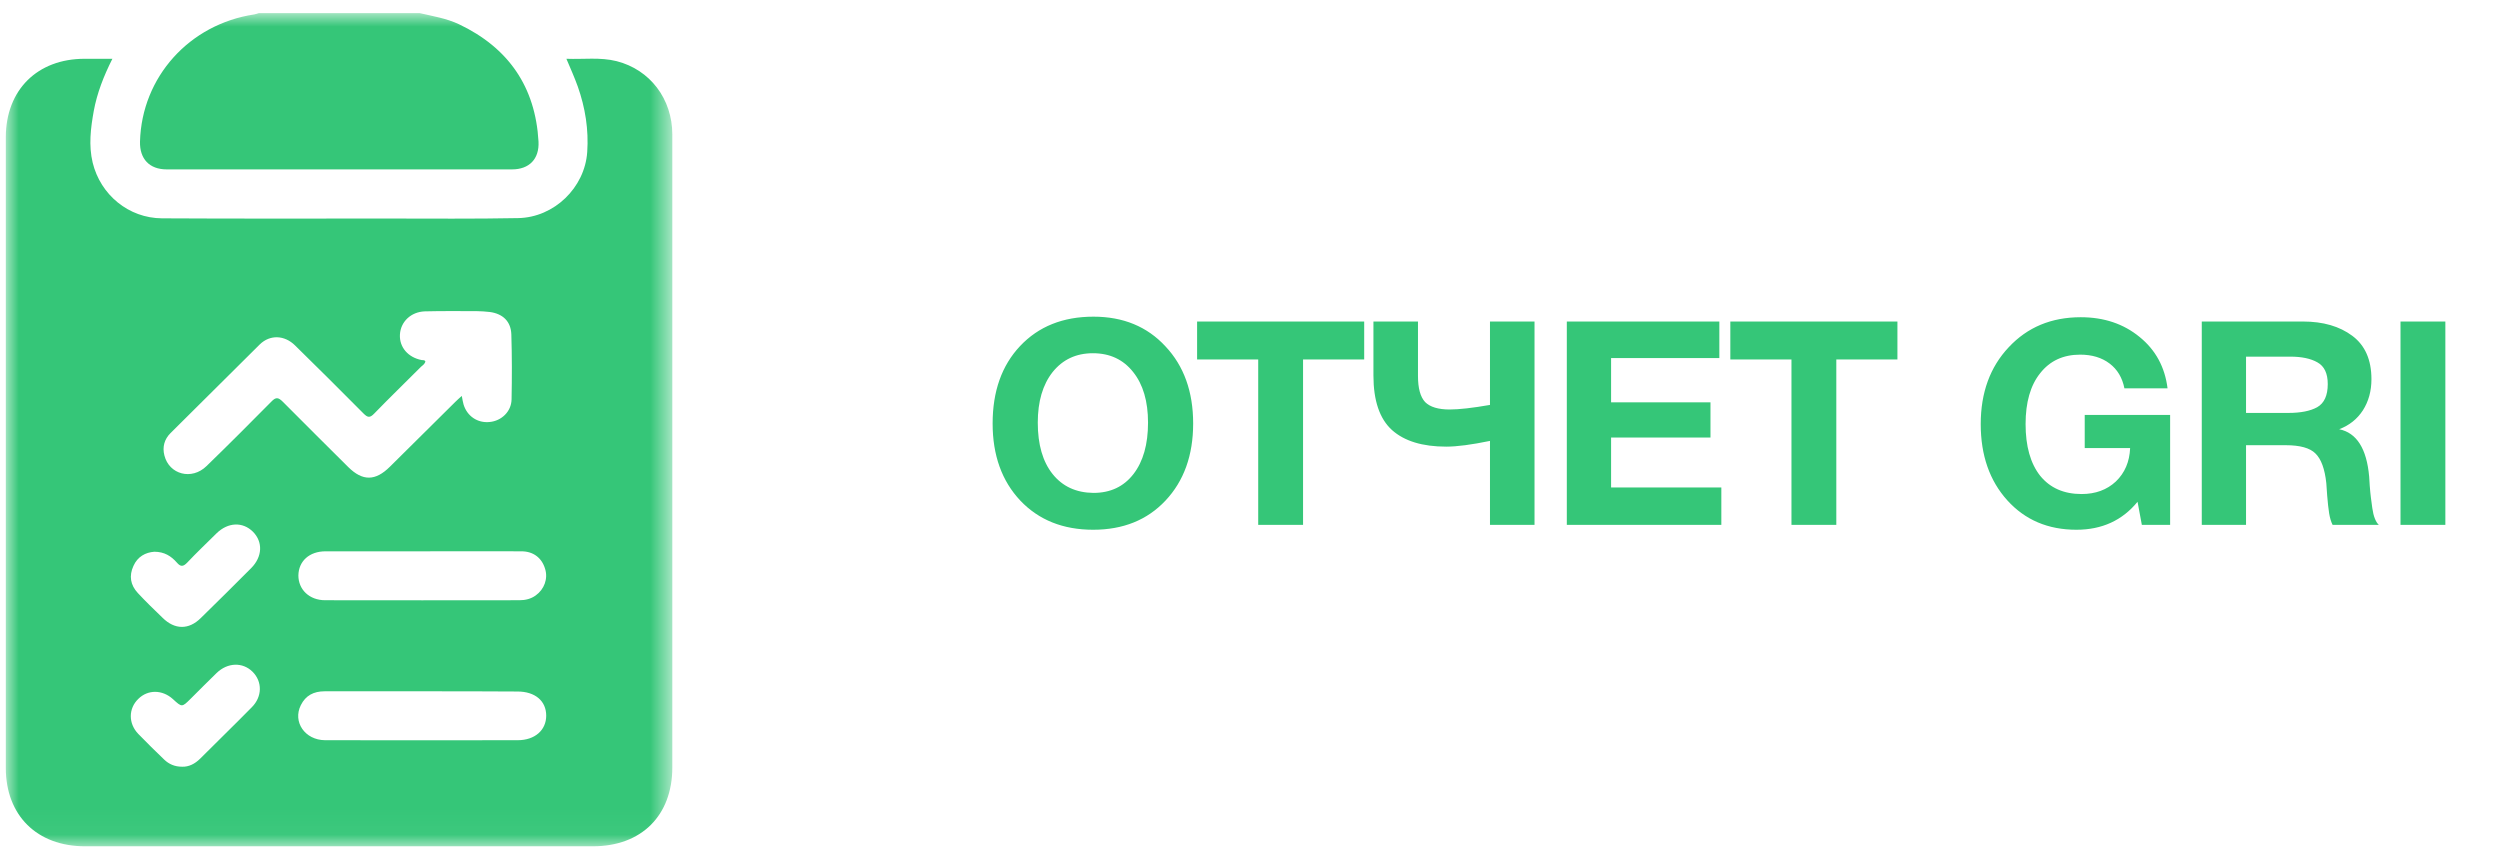
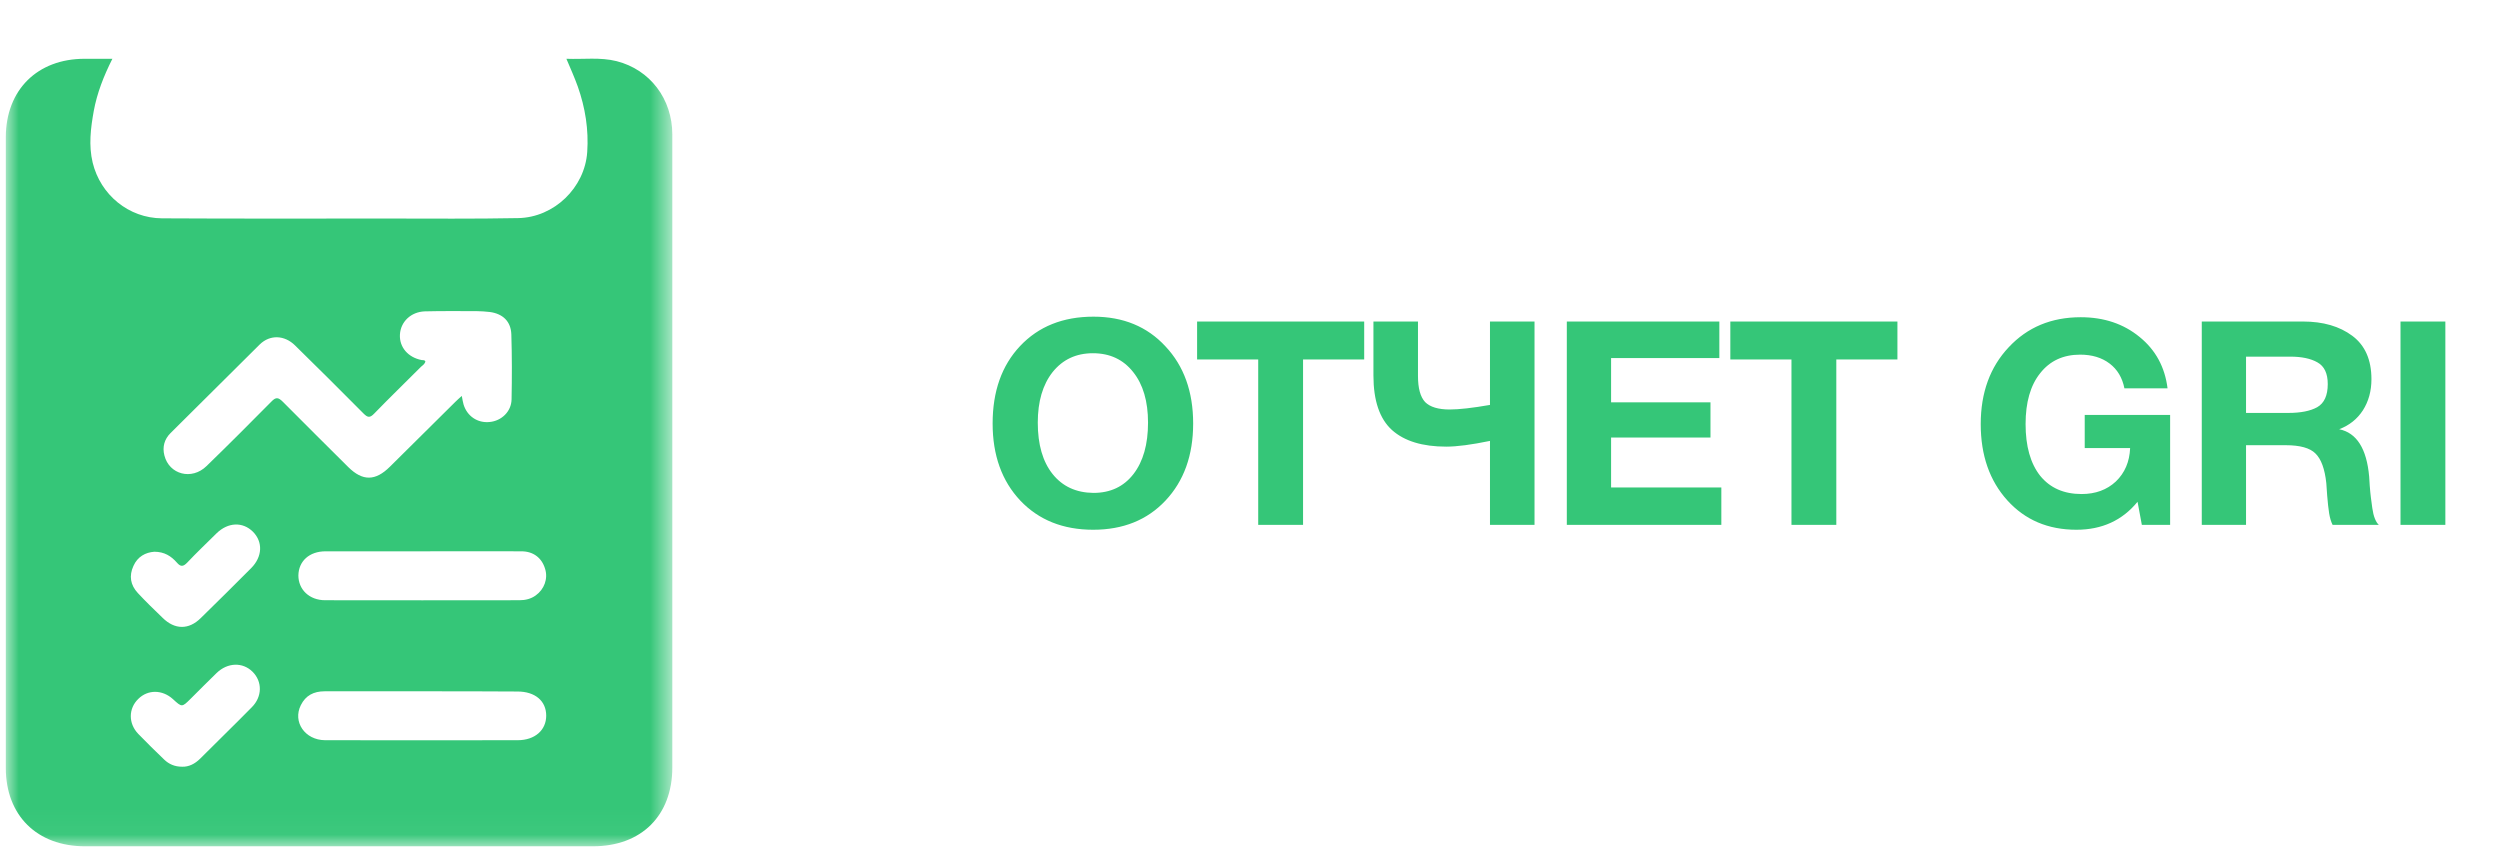
<svg xmlns="http://www.w3.org/2000/svg" viewBox="0 0 99.00 33.94" data-guides="{&quot;vertical&quot;:[],&quot;horizontal&quot;:[]}">
  <defs />
  <mask x="0.244" y="0.551" width="27.995" height="34.993" data-from-defs="true" maskUnits="userSpaceOnUse" maskContentUnits="userSpaceOnUse" id="tSvg132f7d2a703">
    <path fill="white" width="28" height="35" id="tSvg127730a6b91" title="Rectangle 1" fill-opacity="1" stroke="none" stroke-opacity="1" d="M0.23 0.519H26.624V33.512H0.23Z" style="transform-origin: 13.427px 17.015px;" />
  </mask>
  <path fill="#35c678" stroke="none" fill-opacity="1" stroke-width="1" stroke-opacity="1" id="tSvg9404e41c1f" title="Path 1" d="M43.301 12.54C44.478 12.54 45.428 12.932 46.152 13.716C46.883 14.493 47.249 15.511 47.249 16.77C47.249 18.03 46.883 19.048 46.152 19.825C45.428 20.594 44.474 20.978 43.29 20.978C42.099 20.978 41.137 20.594 40.406 19.825C39.674 19.048 39.308 18.03 39.308 16.77C39.308 15.496 39.67 14.474 40.394 13.705C41.126 12.928 42.095 12.54 43.301 12.54ZM43.279 13.988C42.615 13.988 42.084 14.236 41.684 14.734C41.292 15.232 41.096 15.899 41.096 16.736C41.096 17.604 41.292 18.282 41.684 18.773C42.076 19.263 42.615 19.512 43.301 19.519C43.973 19.519 44.5 19.27 44.885 18.773C45.27 18.275 45.462 17.596 45.462 16.736C45.462 15.892 45.266 15.224 44.874 14.734C44.482 14.236 43.95 13.988 43.279 13.988ZM54.022 12.732C54.022 13.233 54.022 13.735 54.022 14.236C53.215 14.236 52.408 14.236 51.601 14.236C51.601 16.42 51.601 18.603 51.601 20.786C51.009 20.786 50.417 20.786 49.825 20.786C49.825 18.603 49.825 16.42 49.825 14.236C49.018 14.236 48.212 14.236 47.405 14.236C47.405 13.735 47.405 13.233 47.405 12.732C49.61 12.732 51.816 12.732 54.022 12.732ZM57.272 17.687C56.33 17.687 55.613 17.468 55.123 17.03C54.633 16.586 54.388 15.865 54.388 14.87C54.388 14.157 54.388 13.445 54.388 12.732C54.976 12.732 55.564 12.732 56.152 12.732C56.152 13.452 56.152 14.172 56.152 14.893C56.152 15.375 56.246 15.718 56.435 15.922C56.631 16.118 56.955 16.216 57.408 16.216C57.777 16.216 58.309 16.156 59.003 16.035C59.003 14.934 59.003 13.833 59.003 12.732C59.591 12.732 60.179 12.732 60.767 12.732C60.767 15.417 60.767 18.101 60.767 20.786C60.179 20.786 59.591 20.786 59.003 20.786C59.003 19.677 59.003 18.569 59.003 17.46C58.271 17.611 57.694 17.687 57.272 17.687ZM68.086 12.732C68.086 13.215 68.086 13.697 68.086 14.18C66.657 14.18 65.228 14.18 63.799 14.18C63.799 14.764 63.799 15.349 63.799 15.933C65.111 15.933 66.423 15.933 67.735 15.933C67.735 16.397 67.735 16.861 67.735 17.325C66.423 17.325 65.111 17.325 63.799 17.325C63.799 17.985 63.799 18.644 63.799 19.304C65.254 19.304 66.71 19.304 68.165 19.304C68.165 19.798 68.165 20.292 68.165 20.786C66.125 20.786 64.085 20.786 62.046 20.786C62.046 18.101 62.046 15.417 62.046 12.732C64.059 12.732 66.073 12.732 68.086 12.732ZM75.138 12.732C75.138 13.233 75.138 13.735 75.138 14.236C74.331 14.236 73.524 14.236 72.718 14.236C72.718 16.42 72.718 18.603 72.718 20.786C72.126 20.786 71.534 20.786 70.942 20.786C70.942 18.603 70.942 16.42 70.942 14.236C70.135 14.236 69.328 14.236 68.521 14.236C68.521 13.735 68.521 13.233 68.521 12.732C70.727 12.732 72.932 12.732 75.138 12.732ZM85.937 16.431C85.937 17.883 85.937 19.334 85.937 20.786C85.564 20.786 85.19 20.786 84.817 20.786C84.76 20.481 84.704 20.175 84.647 19.87C84.044 20.609 83.237 20.978 82.227 20.978C81.103 20.978 80.191 20.59 79.489 19.813C78.788 19.036 78.437 18.03 78.437 16.793C78.437 15.549 78.807 14.534 79.546 13.75C80.285 12.958 81.235 12.562 82.396 12.562C83.316 12.562 84.093 12.823 84.727 13.343C85.36 13.856 85.73 14.534 85.835 15.379C85.266 15.379 84.696 15.379 84.127 15.379C84.044 14.957 83.848 14.629 83.539 14.395C83.23 14.161 82.841 14.044 82.374 14.044C81.703 14.044 81.175 14.289 80.79 14.78C80.405 15.262 80.213 15.933 80.213 16.793C80.213 17.668 80.405 18.35 80.79 18.84C81.182 19.323 81.729 19.564 82.43 19.564C82.981 19.564 83.433 19.398 83.788 19.067C84.142 18.727 84.331 18.286 84.353 17.743C83.754 17.743 83.154 17.743 82.555 17.743C82.555 17.306 82.555 16.868 82.555 16.431C83.682 16.431 84.809 16.431 85.937 16.431ZM87.19 12.732C88.525 12.732 89.86 12.732 91.194 12.732C91.994 12.732 92.646 12.921 93.151 13.298C93.657 13.675 93.909 14.248 93.909 15.017C93.909 15.485 93.796 15.896 93.57 16.25C93.344 16.597 93.031 16.846 92.631 16.997C93.325 17.14 93.721 17.766 93.819 18.874C93.819 18.912 93.826 19.029 93.841 19.225C93.856 19.421 93.871 19.579 93.887 19.7C93.902 19.813 93.921 19.953 93.943 20.119C93.966 20.285 94 20.424 94.045 20.537C94.09 20.65 94.143 20.733 94.203 20.786C93.593 20.786 92.982 20.786 92.371 20.786C92.311 20.665 92.265 20.515 92.235 20.334C92.205 20.145 92.179 19.907 92.156 19.621C92.133 19.327 92.122 19.165 92.122 19.134C92.062 18.569 91.918 18.177 91.692 17.958C91.474 17.739 91.081 17.63 90.516 17.63C89.992 17.63 89.468 17.63 88.943 17.63C88.943 18.682 88.943 19.734 88.943 20.786C88.359 20.786 87.775 20.786 87.19 20.786C87.19 18.101 87.19 15.417 87.19 12.732ZM88.943 14.123C88.943 14.866 88.943 15.609 88.943 16.352C89.501 16.352 90.059 16.352 90.618 16.352C91.108 16.352 91.489 16.276 91.76 16.126C92.039 15.967 92.179 15.662 92.179 15.209C92.179 14.787 92.043 14.501 91.771 14.35C91.507 14.199 91.149 14.123 90.697 14.123C90.112 14.123 89.528 14.123 88.943 14.123ZM96.836 12.732C96.836 15.417 96.836 18.101 96.836 20.786C96.244 20.786 95.652 20.786 95.06 20.786C95.06 18.101 95.06 15.417 95.06 12.732C95.652 12.732 96.244 12.732 96.836 12.732Z" />
-   <path fill="#35c678" stroke="none" fill-opacity="1" stroke-width="1" stroke-opacity="1" id="tSvge85b4048ea" title="Path 2" d="M16.618 0.519C17.139 0.64 17.677 0.726 18.172 0.958C20.144 1.896 21.203 3.446 21.325 5.606C21.36 6.295 20.96 6.708 20.274 6.708C15.714 6.708 11.155 6.708 6.604 6.708C5.918 6.708 5.527 6.295 5.544 5.606C5.614 3.05 7.498 0.958 10.069 0.571C10.13 0.562 10.191 0.536 10.252 0.519C12.371 0.519 14.498 0.519 16.618 0.519Z" mask="url(#tSvg132f7d2a703)" />
  <path fill="#35c678" stroke="none" fill-opacity="1" stroke-width="1" stroke-opacity="1" id="tSvgc781fdb8ac" title="Path 3" d="M4.451 2.328C4.104 3.016 3.843 3.688 3.713 4.394C3.591 5.074 3.505 5.753 3.67 6.442C3.982 7.716 5.094 8.637 6.414 8.646C9.384 8.663 12.355 8.654 15.316 8.654C17.053 8.654 18.782 8.671 20.519 8.637C21.943 8.611 23.159 7.432 23.254 6.02C23.315 5.134 23.176 4.264 22.881 3.429C22.751 3.068 22.594 2.715 22.429 2.328C23.115 2.354 23.767 2.259 24.418 2.422C25.738 2.758 26.624 3.912 26.624 5.332C26.624 9.145 26.624 12.958 26.624 16.762C26.624 21.307 26.624 25.843 26.624 30.388C26.624 32.299 25.4 33.513 23.48 33.513C16.775 33.513 10.07 33.513 3.366 33.513C1.464 33.513 0.23 32.29 0.23 30.414C0.23 22.082 0.23 13.75 0.23 5.418C0.239 3.559 1.481 2.328 3.348 2.328C3.696 2.328 4.043 2.328 4.451 2.328ZM18.287 15.678C18.313 15.824 18.33 15.919 18.356 16.014C18.495 16.479 18.912 16.762 19.39 16.711C19.858 16.668 20.249 16.298 20.258 15.816C20.275 14.955 20.275 14.094 20.249 13.242C20.232 12.726 19.911 12.424 19.398 12.355C19.225 12.338 19.051 12.321 18.877 12.321C18.191 12.321 17.514 12.312 16.827 12.33C16.272 12.347 15.863 12.743 15.837 13.251C15.811 13.75 16.159 14.154 16.697 14.258C16.749 14.266 16.81 14.249 16.845 14.309C16.827 14.413 16.741 14.464 16.671 14.525C16.055 15.144 15.429 15.747 14.821 16.375C14.648 16.556 14.561 16.539 14.396 16.375C13.501 15.471 12.598 14.576 11.686 13.681C11.269 13.268 10.696 13.242 10.288 13.638C9.106 14.809 7.934 15.979 6.753 17.15C6.51 17.391 6.423 17.701 6.51 18.036C6.701 18.794 7.595 19.026 8.177 18.458C9.046 17.615 9.897 16.762 10.748 15.902C10.93 15.712 11.026 15.738 11.2 15.91C12.059 16.78 12.928 17.632 13.788 18.493C14.361 19.061 14.865 19.052 15.438 18.484C16.306 17.623 17.166 16.771 18.035 15.91C18.104 15.841 18.182 15.773 18.287 15.678ZM16.723 21.832C15.447 21.832 14.17 21.832 12.893 21.832C12.25 21.832 11.825 22.22 11.816 22.788C11.816 23.347 12.25 23.769 12.876 23.769C15.438 23.777 18.009 23.769 20.571 23.769C20.805 23.769 21.022 23.717 21.213 23.58C21.552 23.339 21.708 22.917 21.587 22.529C21.457 22.09 21.118 21.832 20.649 21.832C19.337 21.824 18.026 21.832 16.723 21.832ZM16.758 27.375C15.455 27.375 14.161 27.375 12.858 27.375C12.424 27.375 12.103 27.539 11.912 27.926C11.582 28.589 12.077 29.304 12.867 29.312C15.412 29.321 17.956 29.312 20.501 29.312C21.179 29.312 21.63 28.916 21.63 28.34C21.63 27.754 21.187 27.384 20.492 27.384C19.242 27.375 18 27.375 16.758 27.375ZM6.11 21.849C5.763 21.875 5.45 22.039 5.285 22.409C5.103 22.805 5.163 23.166 5.459 23.485C5.771 23.821 6.11 24.148 6.44 24.466C6.918 24.939 7.474 24.948 7.951 24.475C8.62 23.821 9.289 23.158 9.949 22.495C10.392 22.047 10.418 21.462 10.018 21.058C9.61 20.653 9.028 20.679 8.577 21.118C8.186 21.505 7.786 21.884 7.413 22.28C7.256 22.443 7.152 22.452 7.005 22.28C6.779 22.022 6.51 21.849 6.11 21.849ZM7.213 30.362C7.474 30.371 7.717 30.25 7.925 30.044C8.603 29.364 9.289 28.701 9.966 28.012C10.392 27.591 10.392 26.988 10.001 26.601C9.61 26.213 9.011 26.231 8.577 26.652C8.229 26.988 7.891 27.332 7.543 27.677C7.204 28.012 7.204 28.012 6.848 27.685C6.431 27.307 5.858 27.298 5.476 27.677C5.085 28.055 5.077 28.649 5.476 29.063C5.815 29.416 6.162 29.751 6.51 30.087C6.692 30.259 6.918 30.362 7.213 30.362Z" mask="url(#tSvg132f7d2a703)" />
</svg>